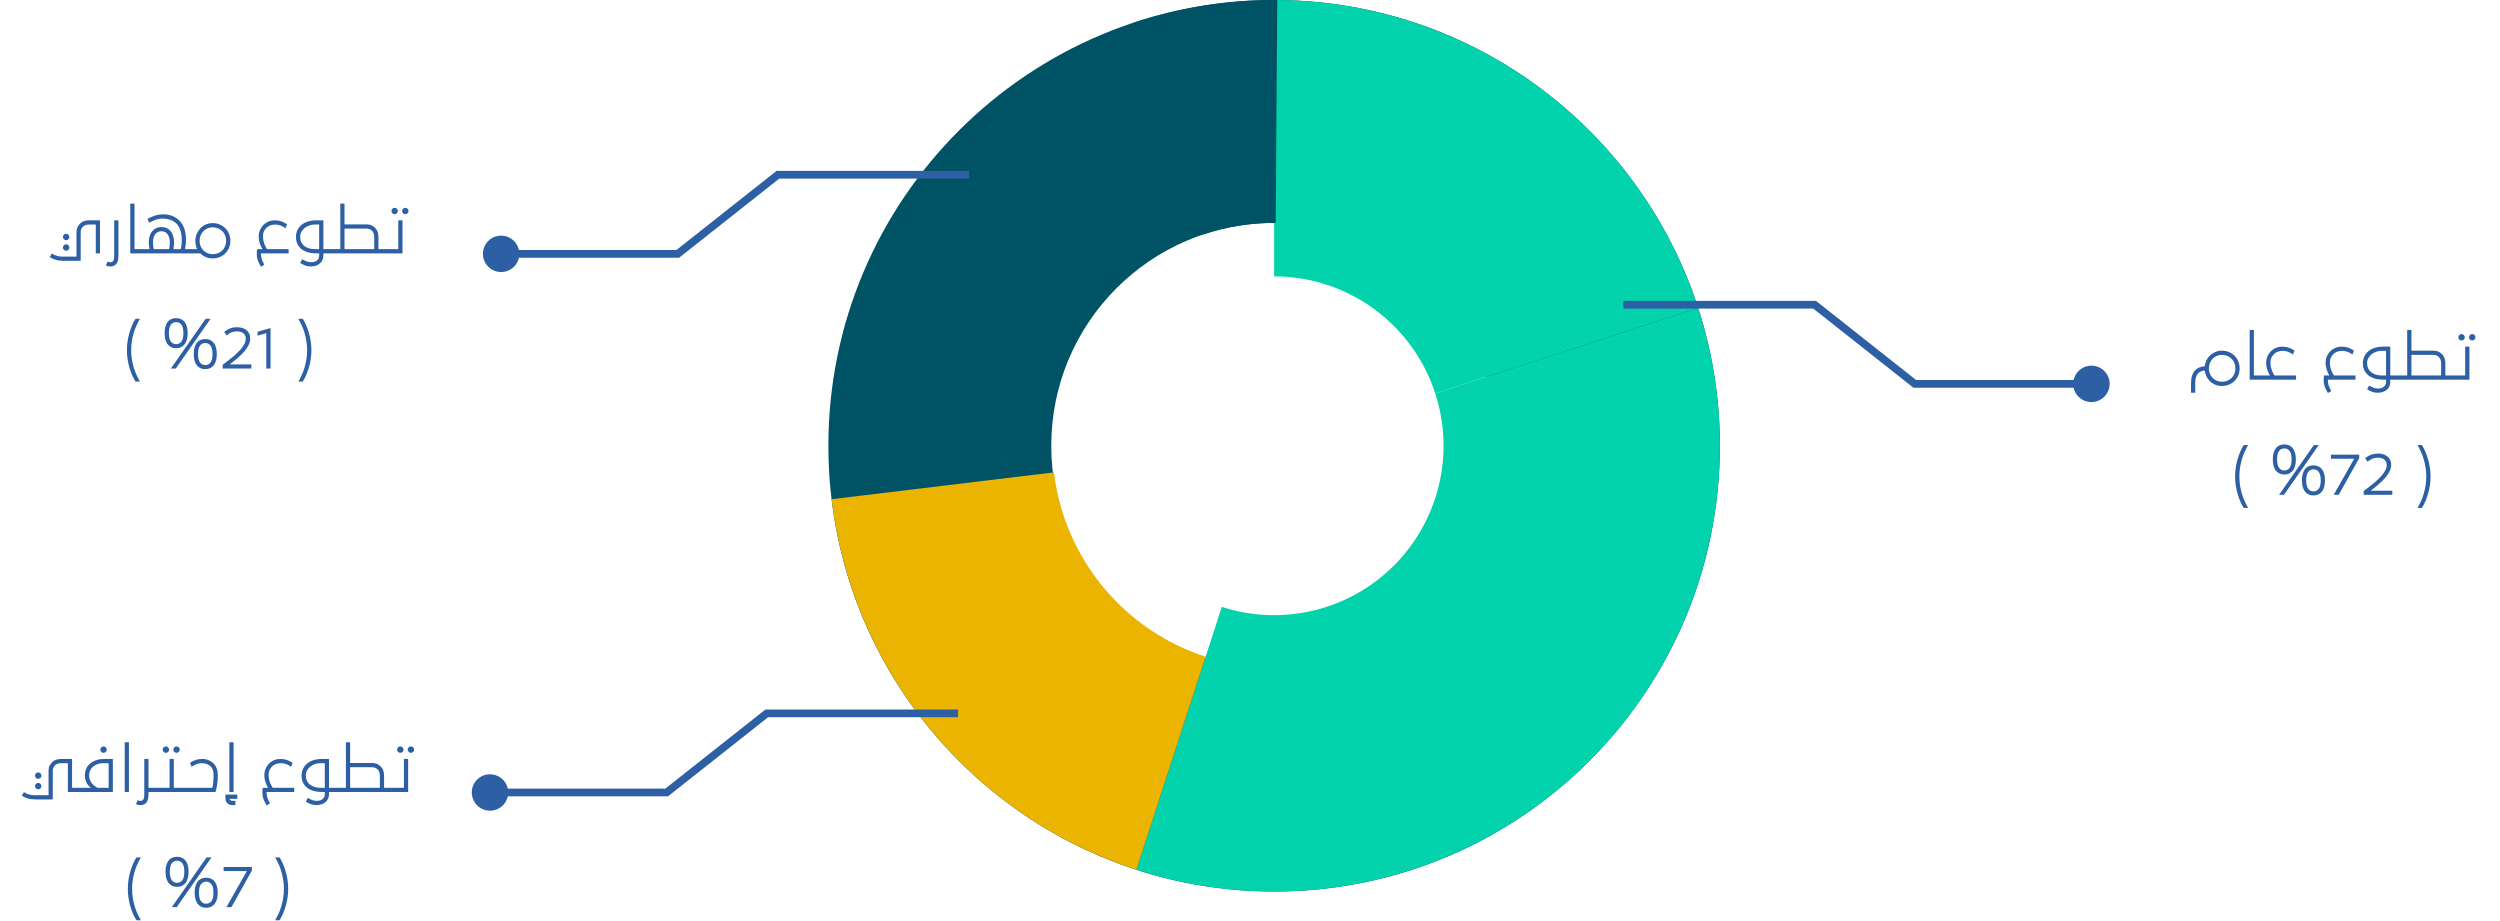
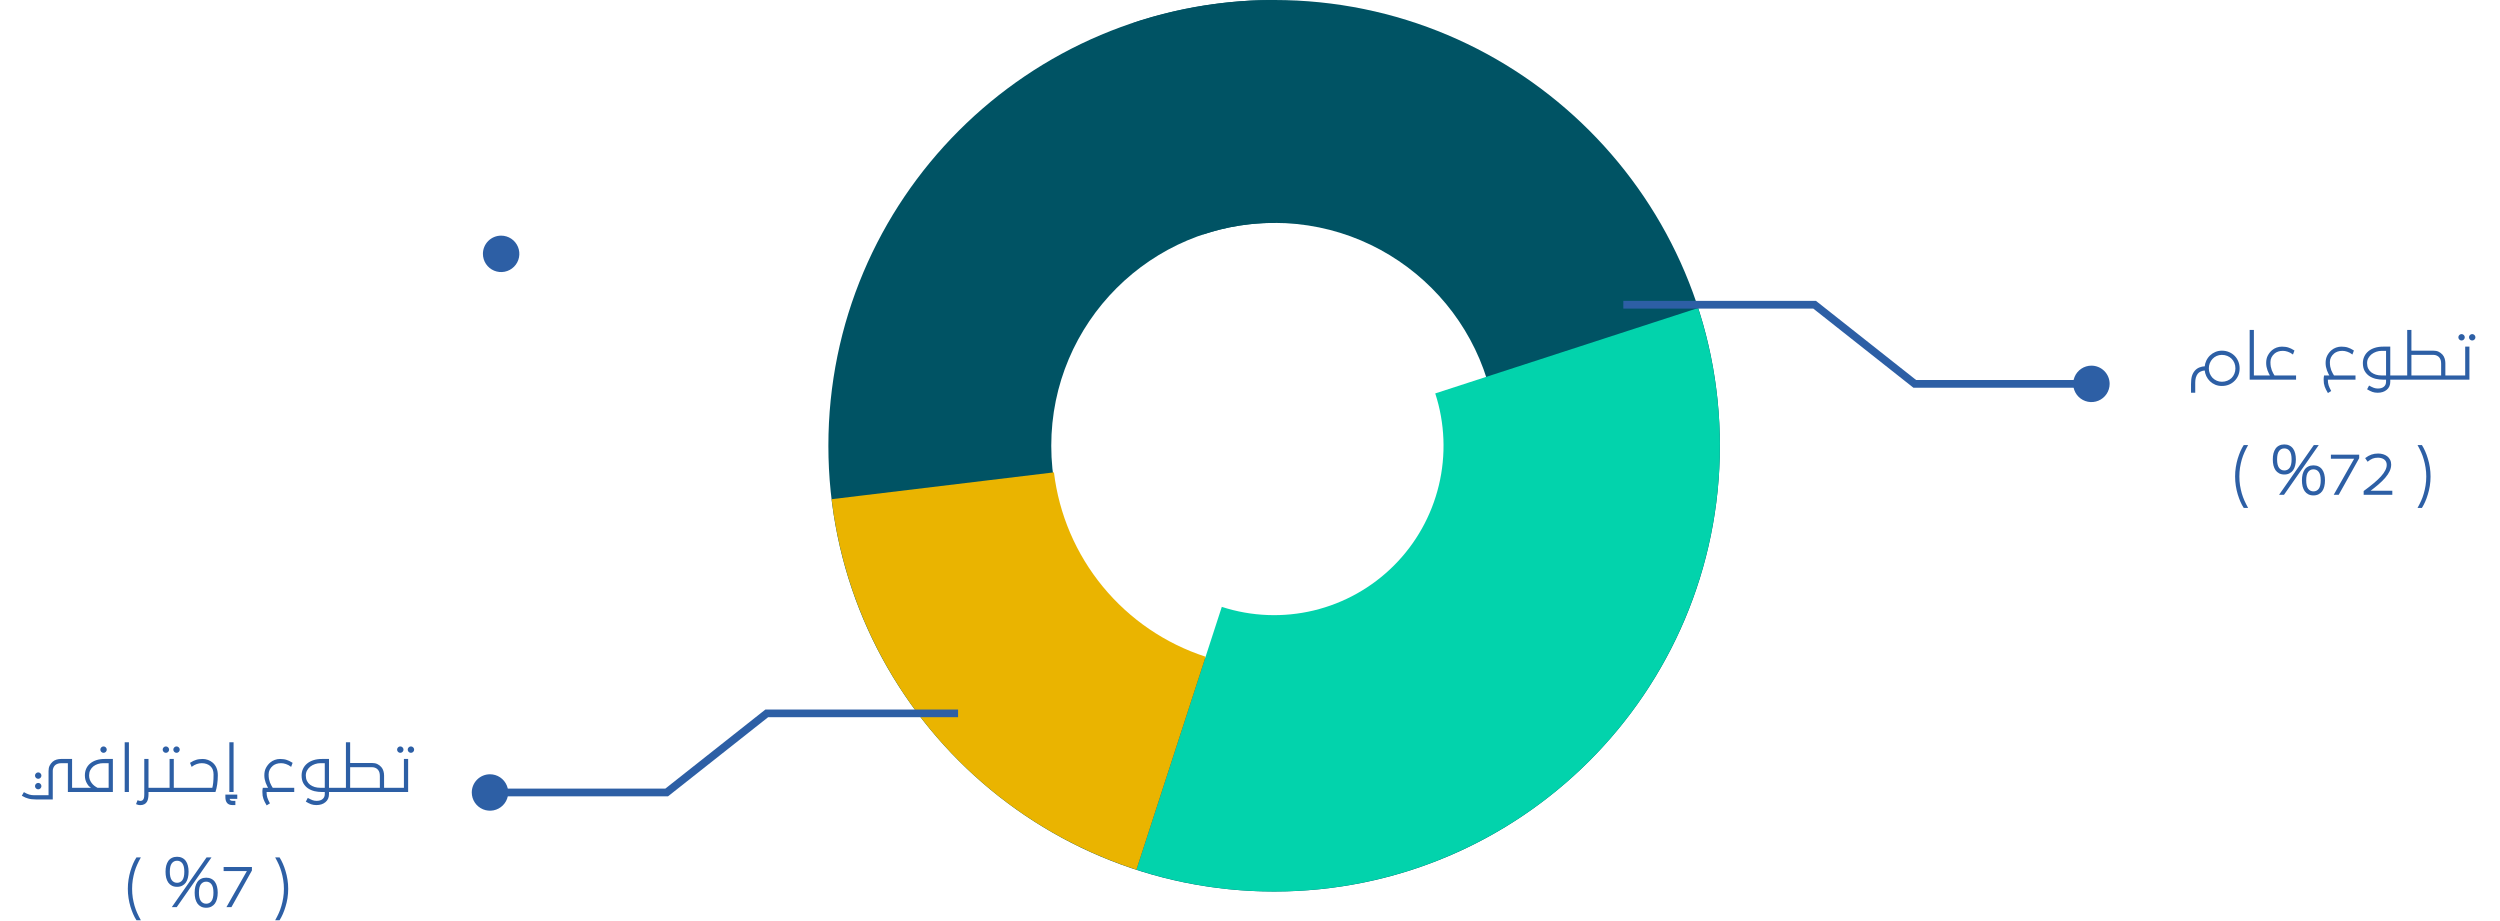
<svg xmlns="http://www.w3.org/2000/svg" width="673" height="248" viewBox="0 0 673 248" fill="none">
  <path d="M463 120C463 186.274 409.274 240 343 240C276.726 240 223 186.274 223 120C223 53.726 276.726 0 343 0C409.274 0 463 53.726 463 120ZM283 120C283 153.137 309.863 180 343 180C376.137 180 403 153.137 403 120C403 86.863 376.137 60 343 60C309.863 60 283 86.863 283 120Z" fill="#005364" />
-   <path d="M343 0C368.342 3.02194e-07 393.033 8.023 413.534 22.918C434.036 37.813 449.296 58.817 457.127 82.918L386.368 105.909C383.392 96.75 377.594 88.769 369.803 83.109C362.012 77.449 352.63 74.4 343 74.4V0Z" fill="#02D3AC" />
  <path d="M457.127 82.918C463.966 103.965 464.851 126.494 459.684 148.013C454.518 169.533 443.502 189.204 427.853 204.853C412.204 220.502 392.533 231.518 371.013 236.684C349.494 241.851 326.966 240.966 305.918 234.127L328.909 163.368C336.907 165.967 345.468 166.303 353.645 164.34C361.822 162.377 369.298 158.191 375.244 152.244C381.191 146.298 385.377 138.822 387.34 130.645C389.303 122.468 388.967 113.907 386.368 105.909L457.127 82.918Z" fill="#02D3AC" />
  <path d="M305.918 234.127C284.154 227.055 264.866 213.908 250.328 196.236C235.79 178.563 226.608 157.102 223.865 134.383L283.721 127.157C285.085 138.461 289.654 149.14 296.888 157.934C304.122 166.727 313.719 173.269 324.549 176.788L305.918 234.127Z" fill="#EAB400" />
  <path d="M304.923 6.201C317.465 2.005 330.613 -0.089 343.838 0.003L343.419 60.002C336.807 59.955 330.232 61.002 323.962 63.101L304.923 6.201Z" fill="#005364" />
  <path d="M127 213.337C127 214.307 127.288 215.255 127.826 216.061C128.365 216.868 129.131 217.496 130.027 217.867C130.923 218.239 131.909 218.336 132.861 218.147C133.812 217.957 134.686 217.49 135.372 216.804C136.058 216.119 136.525 215.245 136.714 214.293C136.903 213.342 136.806 212.356 136.435 211.46C136.064 210.564 135.435 209.798 134.629 209.259C133.822 208.72 132.874 208.433 131.904 208.433C130.603 208.433 129.356 208.949 128.436 209.869C127.517 210.789 127 212.036 127 213.337Z" fill="#2D5FA5" />
  <path d="M131.904 214.377H179.823L206.774 193.078H257.914V191H206.047L179.096 212.299H131.904V214.377Z" fill="#2D5FA5" />
  <path d="M18.27 205.448H16.622C16.238 205.448 15.912 205.485 15.646 205.56C15.379 205.635 15.133 205.757 14.909 205.928C14.696 206.099 14.525 206.328 14.398 206.616C14.27 206.893 14.206 207.171 14.206 207.448V215.208H9.614C9.208 215.208 8.84 215.187 8.509 215.144C8.19 215.112 7.891 215.053 7.614 214.968C7.336 214.893 7.069 214.803 6.814 214.696C6.558 214.589 6.243 214.429 5.87 214.216L6.429 213.24C6.984 213.56 7.464 213.779 7.87 213.896C8.275 214.013 8.707 214.072 9.165 214.072H13.069V207.544C13.069 207 13.16 206.536 13.341 206.152C13.523 205.757 13.795 205.395 14.158 205.064C14.467 204.797 14.819 204.605 15.213 204.488C15.619 204.371 16.024 204.312 16.43 204.312H19.405V212.072H21.549V213.208H18.27V205.448ZM10.893 209.4C10.723 209.571 10.52 209.656 10.286 209.656C10.051 209.656 9.848 209.571 9.678 209.4C9.507 209.229 9.421 209.027 9.421 208.792C9.421 208.557 9.507 208.355 9.678 208.184C9.848 208.013 10.051 207.928 10.286 207.928C10.52 207.928 10.723 208.013 10.893 208.184C11.064 208.355 11.149 208.557 11.149 208.792C11.149 209.027 11.064 209.229 10.893 209.4ZM10.893 212.232C10.723 212.403 10.52 212.488 10.286 212.488C10.051 212.488 9.848 212.403 9.678 212.232C9.507 212.061 9.421 211.859 9.421 211.624C9.421 211.389 9.507 211.187 9.678 211.016C9.848 210.845 10.051 210.76 10.286 210.76C10.52 210.76 10.723 210.845 10.893 211.016C11.064 211.187 11.149 211.389 11.149 211.624C11.149 211.859 11.064 212.061 10.893 212.232ZM21.137 212.072H24.497C24.252 211.912 24.065 211.768 23.937 211.64C23.809 211.512 23.649 211.293 23.457 210.984C23.265 210.675 23.116 210.339 23.009 209.976C22.902 209.603 22.849 209.192 22.849 208.744C22.849 208.093 22.966 207.496 23.201 206.952C23.446 206.397 23.798 205.928 24.257 205.544C24.726 205.149 25.286 204.845 25.937 204.632C26.598 204.419 27.35 204.312 28.193 204.312H30.385V213.208H21.137V212.072ZM23.985 208.744C23.985 209.139 24.044 209.507 24.161 209.848C24.289 210.179 24.454 210.483 24.657 210.76C24.86 211.037 25.1 211.288 25.377 211.512C25.665 211.736 25.958 211.923 26.257 212.072H29.249V205.448H27.745C27.265 205.448 26.796 205.523 26.337 205.672C25.878 205.821 25.473 206.035 25.121 206.312C24.78 206.589 24.502 206.936 24.289 207.352C24.086 207.757 23.985 208.221 23.985 208.744ZM28.481 202.408C28.31 202.579 28.108 202.664 27.873 202.664C27.638 202.664 27.436 202.579 27.265 202.408C27.094 202.237 27.009 202.035 27.009 201.8C27.009 201.565 27.094 201.363 27.265 201.192C27.436 201.021 27.638 200.936 27.873 200.936C28.108 200.936 28.31 201.021 28.481 201.192C28.652 201.363 28.737 201.565 28.737 201.8C28.737 202.035 28.652 202.237 28.481 202.408ZM33.568 199.816H34.704V213.208H33.568V199.816ZM37.689 216.744C37.39 216.744 37.033 216.653 36.617 216.472L37.033 215.416C37.342 215.544 37.582 215.608 37.753 215.608C38.009 215.608 38.206 215.555 38.345 215.448C38.483 215.352 38.59 215.219 38.665 215.048C38.739 214.877 38.787 214.675 38.809 214.44C38.83 214.216 38.841 213.997 38.841 213.784V204.312H39.977V212.072H42.457V213.208H39.977V213.784C39.977 214.168 39.945 214.536 39.881 214.888C39.827 215.251 39.715 215.571 39.545 215.848C39.385 216.125 39.15 216.344 38.841 216.504C38.542 216.664 38.158 216.744 37.689 216.744ZM42.035 212.072H45.651V204.312H46.786V212.072H50.211V213.208H42.035V212.072ZM48.13 202.408C47.96 202.579 47.757 202.664 47.523 202.664C47.288 202.664 47.085 202.579 46.914 202.408C46.744 202.237 46.658 202.035 46.658 201.8C46.658 201.565 46.744 201.363 46.914 201.192C47.085 201.021 47.288 200.936 47.523 200.936C47.757 200.936 47.96 201.021 48.13 201.192C48.301 201.363 48.386 201.565 48.386 201.8C48.386 202.035 48.301 202.237 48.13 202.408ZM45.267 202.408C45.096 202.579 44.893 202.664 44.658 202.664C44.424 202.664 44.221 202.579 44.05 202.408C43.88 202.237 43.794 202.035 43.794 201.8C43.794 201.565 43.88 201.363 44.05 201.192C44.221 201.021 44.424 200.936 44.658 200.936C44.893 200.936 45.096 201.021 45.267 201.192C45.437 201.363 45.523 201.565 45.523 201.8C45.523 202.035 45.437 202.237 45.267 202.408ZM49.792 212.072H57.152C57.248 211.741 57.328 211.293 57.392 210.728C57.456 210.163 57.488 209.411 57.488 208.472C57.488 208.013 57.419 207.592 57.28 207.208C57.141 206.824 56.88 206.467 56.496 206.136C56.24 205.933 55.931 205.768 55.568 205.64C55.205 205.512 54.779 205.448 54.288 205.448C53.883 205.448 53.451 205.523 52.992 205.672C52.544 205.811 52.075 206.067 51.584 206.44L51.152 205.352C51.515 205.128 51.813 204.957 52.048 204.84C52.293 204.723 52.544 204.627 52.8 204.552C53.056 204.467 53.323 204.408 53.6 204.376C53.888 204.333 54.208 204.312 54.56 204.312C55.051 204.312 55.525 204.397 55.984 204.568C56.453 204.739 56.859 204.968 57.2 205.256C57.669 205.64 58.027 206.12 58.272 206.696C58.517 207.261 58.64 207.933 58.64 208.712C58.64 209.139 58.624 209.565 58.592 209.992C58.56 210.408 58.517 210.808 58.464 211.192C58.411 211.565 58.347 211.912 58.272 212.232C58.208 212.552 58.117 212.877 58 213.208H49.792V212.072ZM61.745 199.816H62.88V213.208H61.745V199.816ZM62.577 216.728C61.937 216.728 61.456 216.541 61.136 216.168C60.827 215.795 60.672 215.272 60.672 214.6V213.912H63.873V215.048H61.825C61.825 215.165 61.883 215.283 62.001 215.4C62.118 215.528 62.347 215.592 62.688 215.592H63.361V216.728H62.577ZM71.784 216.808C71.56 216.435 71.384 216.12 71.256 215.864C71.128 215.619 71.016 215.357 70.92 215.08C70.824 214.803 70.749 214.509 70.696 214.2C70.653 213.891 70.632 213.544 70.632 213.16C70.632 213.043 70.637 212.893 70.648 212.712C70.669 212.52 70.701 212.307 70.744 212.072H72.168L71.912 211.608C71.773 211.331 71.645 211.037 71.528 210.728C71.421 210.419 71.331 210.093 71.256 209.752C71.192 209.411 71.16 209.064 71.16 208.712C71.16 207.933 71.309 207.261 71.608 206.696C71.917 206.12 72.301 205.64 72.76 205.256C73.101 204.968 73.501 204.739 73.96 204.568C74.429 204.397 74.909 204.312 75.4 204.312C75.741 204.312 76.051 204.333 76.328 204.376C76.616 204.408 76.883 204.467 77.128 204.552C77.384 204.627 77.629 204.723 77.864 204.84C78.109 204.957 78.413 205.128 78.776 205.352L78.376 206.44C77.885 206.067 77.411 205.811 76.952 205.672C76.504 205.523 76.077 205.448 75.672 205.448C75.181 205.448 74.755 205.512 74.392 205.64C74.029 205.768 73.72 205.933 73.464 206.136C72.696 206.787 72.312 207.565 72.312 208.472C72.312 208.931 72.344 209.341 72.408 209.704C72.483 210.056 72.573 210.376 72.68 210.664C72.787 210.952 72.909 211.213 73.048 211.448L73.416 212.072H79.208V213.208H71.768V213.32C71.768 213.811 71.832 214.269 71.96 214.696C72.099 215.123 72.333 215.645 72.664 216.264L71.784 216.808ZM85.158 216.728C84.635 216.728 84.166 216.653 83.75 216.504C83.345 216.355 82.87 216.12 82.326 215.8L82.854 214.792C83.356 215.069 83.777 215.272 84.118 215.4C84.46 215.528 84.828 215.592 85.222 215.592C85.915 215.592 86.454 215.432 86.838 215.112C87.233 214.792 87.43 214.344 87.43 213.768V213.208H86.678C85.985 213.208 85.313 213.133 84.662 212.984C84.011 212.824 83.425 212.568 82.902 212.216C82.39 211.864 81.974 211.405 81.654 210.84C81.345 210.264 81.19 209.571 81.19 208.76C81.19 208.109 81.318 207.512 81.574 206.968C81.83 206.413 82.198 205.939 82.678 205.544C83.158 205.149 83.734 204.845 84.406 204.632C85.078 204.419 85.835 204.312 86.678 204.312H88.566V212.072H91.046V213.208H88.566V213.768C88.566 214.685 88.251 215.405 87.622 215.928C87.004 216.461 86.182 216.728 85.158 216.728ZM82.326 208.76C82.326 209.315 82.427 209.8 82.63 210.216C82.833 210.621 83.11 210.963 83.462 211.24C83.825 211.507 84.241 211.715 84.71 211.864C85.19 212.003 85.697 212.072 86.23 212.072H87.43V205.448H86.23C85.75 205.448 85.275 205.528 84.806 205.688C84.337 205.848 83.915 206.072 83.542 206.36C83.18 206.648 82.886 206.995 82.662 207.4C82.438 207.795 82.326 208.248 82.326 208.76ZM90.626 212.072H93.122V199.816H94.258V205.4H100.162C100.706 205.4 101.17 205.491 101.554 205.672C101.949 205.853 102.312 206.125 102.642 206.488C102.909 206.797 103.101 207.155 103.218 207.56C103.336 207.955 103.394 208.355 103.394 208.76V212.072H105.538V213.208H90.626V212.072ZM94.258 206.536V212.072H102.258V208.952C102.258 208.568 102.221 208.243 102.146 207.976C102.072 207.709 101.949 207.469 101.778 207.256C101.608 207.032 101.378 206.856 101.09 206.728C100.813 206.6 100.536 206.536 100.258 206.536H94.258ZM105.118 212.072H108.734V204.312H109.87V213.208H105.118V212.072ZM108.366 202.408C108.196 202.579 107.993 202.664 107.758 202.664C107.524 202.664 107.321 202.579 107.15 202.408C106.98 202.237 106.894 202.035 106.894 201.8C106.894 201.565 106.98 201.363 107.15 201.192C107.321 201.021 107.524 200.936 107.758 200.936C107.993 200.936 108.196 201.021 108.366 201.192C108.537 201.363 108.622 201.565 108.622 201.8C108.622 202.035 108.537 202.237 108.366 202.408ZM111.23 202.408C111.06 202.579 110.857 202.664 110.622 202.664C110.388 202.664 110.185 202.579 110.014 202.408C109.844 202.237 109.758 202.035 109.758 201.8C109.758 201.565 109.844 201.363 110.014 201.192C110.185 201.021 110.388 200.936 110.622 200.936C110.857 200.936 111.06 201.021 111.23 201.192C111.401 201.363 111.486 201.565 111.486 201.8C111.486 202.035 111.401 202.237 111.23 202.408ZM34.411 239.264C34.411 238.411 34.475 237.579 34.603 236.768C34.731 235.957 34.901 235.195 35.115 234.48C35.339 233.765 35.579 233.104 35.835 232.496C36.101 231.888 36.4 231.328 36.731 230.816H37.915C37.52 231.531 37.189 232.187 36.923 232.784C36.656 233.371 36.421 234.005 36.219 234.688C36.027 235.371 35.867 236.096 35.739 236.864C35.621 237.621 35.563 238.421 35.563 239.264C35.563 240.107 35.621 240.912 35.739 241.68C35.867 242.437 36.027 243.157 36.219 243.84C36.421 244.523 36.656 245.163 36.923 245.76C37.189 246.357 37.52 247.013 37.915 247.728H36.731C36.4 247.216 36.101 246.656 35.835 246.048C35.579 245.44 35.339 244.779 35.115 244.064C34.901 243.349 34.731 242.587 34.603 241.776C34.475 240.965 34.411 240.128 34.411 239.264ZM46.243 244.208L55.603 230.816H56.931L47.571 244.208H46.243ZM55.507 244.368C54.973 244.368 54.509 244.267 54.115 244.064C53.72 243.861 53.395 243.579 53.139 243.216C52.893 242.853 52.707 242.427 52.579 241.936C52.461 241.445 52.403 240.901 52.403 240.304C52.403 239.707 52.461 239.168 52.579 238.688C52.707 238.197 52.893 237.771 53.139 237.408C53.395 237.045 53.72 236.768 54.115 236.576C54.509 236.373 54.973 236.272 55.507 236.272C56.029 236.272 56.488 236.373 56.883 236.576C57.277 236.768 57.603 237.045 57.859 237.408C58.115 237.76 58.301 238.181 58.419 238.672C58.547 239.163 58.611 239.707 58.611 240.304C58.611 240.901 58.547 241.451 58.419 241.952C58.301 242.443 58.115 242.869 57.859 243.232C57.603 243.584 57.277 243.861 56.883 244.064C56.488 244.267 56.029 244.368 55.507 244.368ZM55.507 243.28C56.104 243.28 56.579 243.045 56.931 242.576C57.283 242.096 57.459 241.339 57.459 240.304C57.459 239.269 57.283 238.517 56.931 238.048C56.579 237.579 56.104 237.344 55.507 237.344C54.909 237.344 54.435 237.579 54.083 238.048C53.731 238.517 53.555 239.269 53.555 240.304C53.555 241.339 53.731 242.096 54.083 242.576C54.445 243.045 54.92 243.28 55.507 243.28ZM47.667 238.736C47.133 238.736 46.669 238.635 46.275 238.432C45.88 238.229 45.555 237.947 45.299 237.584C45.053 237.221 44.867 236.795 44.739 236.304C44.621 235.813 44.563 235.269 44.563 234.672C44.563 234.075 44.621 233.536 44.739 233.056C44.867 232.565 45.053 232.139 45.299 231.776C45.555 231.413 45.88 231.136 46.275 230.944C46.669 230.741 47.133 230.64 47.667 230.64C48.189 230.64 48.648 230.741 49.043 230.944C49.437 231.136 49.763 231.413 50.019 231.776C50.275 232.128 50.461 232.549 50.579 233.04C50.707 233.531 50.771 234.075 50.771 234.672C50.771 235.269 50.707 235.819 50.579 236.32C50.461 236.811 50.275 237.237 50.019 237.6C49.763 237.952 49.437 238.229 49.043 238.432C48.648 238.635 48.189 238.736 47.667 238.736ZM47.667 237.648C48.264 237.648 48.739 237.413 49.091 236.944C49.443 236.464 49.619 235.707 49.619 234.672C49.619 233.637 49.443 232.885 49.091 232.416C48.739 231.947 48.264 231.712 47.667 231.712C47.069 231.712 46.595 231.947 46.243 232.416C45.891 232.885 45.715 233.637 45.715 234.672C45.715 235.707 45.891 236.464 46.243 236.944C46.605 237.413 47.08 237.648 47.667 237.648ZM66.457 234.496H60.201V233.392H67.817V234.336L62.297 244.208H60.953L66.457 234.496ZM77.583 239.28C77.583 240.144 77.519 240.981 77.391 241.792C77.263 242.592 77.087 243.349 76.863 244.064C76.649 244.789 76.409 245.451 76.143 246.048C75.876 246.656 75.583 247.216 75.263 247.728H74.079C74.473 247.013 74.804 246.357 75.071 245.76C75.337 245.173 75.567 244.539 75.759 243.856C75.961 243.173 76.121 242.453 76.239 241.696C76.367 240.928 76.431 240.123 76.431 239.28C76.431 238.437 76.367 237.637 76.239 236.88C76.121 236.112 75.961 235.387 75.759 234.704C75.567 234.021 75.337 233.381 75.071 232.784C74.804 232.187 74.473 231.531 74.079 230.816H75.263C75.583 231.328 75.876 231.888 76.143 232.496C76.409 233.093 76.649 233.755 76.863 234.48C77.087 235.195 77.263 235.963 77.391 236.784C77.519 237.595 77.583 238.427 77.583 239.28Z" fill="#2D5FA5" />
  <path d="M130 68.337C130 69.307 130.288 70.255 130.826 71.061C131.365 71.868 132.131 72.496 133.027 72.868C133.923 73.239 134.909 73.336 135.861 73.147C136.812 72.957 137.686 72.49 138.372 71.804C139.058 71.118 139.525 70.245 139.714 69.293C139.903 68.342 139.806 67.356 139.435 66.46C139.064 65.564 138.435 64.798 137.629 64.259C136.822 63.72 135.874 63.433 134.904 63.433C133.603 63.433 132.356 63.949 131.436 64.869C130.517 65.789 130 67.036 130 68.337Z" fill="#2D5FA5" />
-   <path d="M134.904 69.377H182.823L209.774 48.078H260.914V46H209.047L182.096 67.299H134.904V69.377Z" fill="#2D5FA5" />
-   <path d="M17.129 70.208C16.724 70.208 16.355 70.187 16.025 70.144C15.705 70.112 15.406 70.053 15.129 69.968C14.851 69.893 14.585 69.803 14.329 69.696C14.073 69.589 13.758 69.429 13.385 69.216L13.945 68.24C14.499 68.56 14.979 68.779 15.385 68.896C15.79 69.013 16.222 69.072 16.681 69.072H20.585V62.544C20.585 62 20.675 61.536 20.857 61.152C21.038 60.757 21.31 60.395 21.673 60.064C21.982 59.797 22.334 59.605 22.729 59.488C23.134 59.371 23.54 59.312 23.945 59.312H26.921V68.208H25.785V60.448H24.137C23.753 60.448 23.427 60.485 23.161 60.56C22.894 60.635 22.649 60.757 22.425 60.928C22.212 61.099 22.041 61.328 21.913 61.616C21.785 61.893 21.721 62.171 21.721 62.448V70.208H17.129ZM18.409 67.232C18.238 67.403 18.035 67.488 17.801 67.488C17.566 67.488 17.363 67.403 17.193 67.232C17.022 67.061 16.937 66.859 16.937 66.624C16.937 66.389 17.022 66.187 17.193 66.016C17.363 65.845 17.566 65.76 17.801 65.76C18.035 65.76 18.238 65.845 18.409 66.016C18.579 66.187 18.665 66.389 18.665 66.624C18.665 66.859 18.579 67.061 18.409 67.232ZM18.409 64.4C18.238 64.571 18.035 64.656 17.801 64.656C17.566 64.656 17.363 64.571 17.193 64.4C17.022 64.229 16.937 64.027 16.937 63.792C16.937 63.557 17.022 63.355 17.193 63.184C17.363 63.013 17.566 62.928 17.801 62.928C18.035 62.928 18.238 63.013 18.409 63.184C18.579 63.355 18.665 63.557 18.665 63.792C18.665 64.027 18.579 64.229 18.409 64.4ZM29.595 71.744C29.297 71.744 28.939 71.653 28.523 71.472L28.939 70.416C29.249 70.544 29.489 70.608 29.659 70.608C29.915 70.608 30.113 70.555 30.251 70.448C30.39 70.352 30.497 70.219 30.571 70.048C30.646 69.877 30.694 69.675 30.715 69.44C30.737 69.216 30.747 68.997 30.747 68.784V59.312H31.883V68.784C31.883 69.168 31.851 69.536 31.787 69.888C31.734 70.251 31.622 70.571 31.451 70.848C31.291 71.125 31.057 71.344 30.747 71.504C30.449 71.664 30.065 71.744 29.595 71.744ZM35.068 54.816H36.204V67.072H38.7V68.208H35.068V54.816ZM37.957 67.072H40.277C40.255 67.019 40.213 66.8 40.149 66.416C40.085 66.021 40.053 65.632 40.053 65.248C40.053 64.64 40.127 64.085 40.277 63.584C40.426 63.072 40.65 62.635 40.949 62.272C41.247 61.909 41.605 61.627 42.021 61.424C42.447 61.221 42.933 61.12 43.477 61.12C44.021 61.12 44.501 61.221 44.917 61.424C45.333 61.627 45.685 61.909 45.973 62.272C46.271 62.635 46.49 63.072 46.629 63.584C46.778 64.085 46.853 64.64 46.853 65.248C46.853 65.632 46.826 66.016 46.773 66.4C46.719 66.784 46.682 67.008 46.661 67.072H48.677C48.741 66.773 48.799 66.405 48.853 65.968C48.906 65.531 48.933 65.12 48.933 64.736C48.933 64.043 48.885 63.429 48.789 62.896C48.703 62.363 48.533 61.829 48.277 61.296C47.914 60.528 47.349 59.931 46.581 59.504C45.813 59.067 44.858 58.848 43.717 58.848C43.077 58.848 42.469 58.955 41.893 59.168C41.327 59.371 40.757 59.627 40.181 59.936L39.701 58.896C40.49 58.491 41.215 58.192 41.877 58C42.538 57.797 43.279 57.696 44.101 57.696C44.698 57.696 45.263 57.776 45.797 57.936C46.33 58.096 46.815 58.309 47.253 58.576C47.69 58.843 48.074 59.152 48.405 59.504C48.746 59.856 49.018 60.229 49.221 60.624C49.53 61.221 49.749 61.851 49.877 62.512C50.005 63.173 50.069 63.845 50.069 64.528C50.069 65.019 50.037 65.499 49.973 65.968C49.919 66.427 49.866 66.795 49.813 67.072H51.877V68.208H37.957V67.072ZM41.189 65.248C41.189 65.643 41.215 66.021 41.269 66.384C41.322 66.736 41.359 66.965 41.381 67.072H45.525C45.546 66.965 45.583 66.736 45.637 66.384C45.69 66.032 45.717 65.653 45.717 65.248C45.717 64.821 45.669 64.427 45.573 64.064C45.477 63.691 45.333 63.371 45.141 63.104C44.949 62.837 44.714 62.629 44.437 62.48C44.17 62.331 43.85 62.256 43.477 62.256C43.093 62.256 42.757 62.331 42.469 62.48C42.191 62.619 41.957 62.821 41.765 63.088C41.573 63.355 41.429 63.675 41.333 64.048C41.237 64.411 41.189 64.811 41.189 65.248ZM51.456 67.072H53.104C52.763 66.528 52.592 65.781 52.592 64.832C52.592 64.181 52.709 63.568 52.944 62.992C53.189 62.416 53.515 61.909 53.92 61.472C54.336 61.035 54.827 60.693 55.392 60.448C55.957 60.192 56.571 60.064 57.232 60.064C57.925 60.064 58.56 60.187 59.136 60.432C59.723 60.677 60.229 61.013 60.656 61.44C61.083 61.867 61.413 62.368 61.648 62.944C61.893 63.52 62.016 64.149 62.016 64.832C62.016 65.525 61.893 66.16 61.648 66.736C61.403 67.301 61.061 67.797 60.624 68.224C60.197 68.651 59.696 68.981 59.12 69.216C58.544 69.451 57.915 69.568 57.232 69.568C56.549 69.568 55.92 69.44 55.344 69.184C54.779 68.928 54.309 68.603 53.936 68.208H51.456V67.072ZM57.232 68.432C57.755 68.432 58.24 68.341 58.688 68.16C59.136 67.979 59.52 67.733 59.84 67.424C60.16 67.104 60.411 66.725 60.592 66.288C60.784 65.84 60.88 65.355 60.88 64.832C60.88 64.309 60.789 63.824 60.608 63.376C60.427 62.928 60.171 62.544 59.84 62.224C59.52 61.904 59.136 61.653 58.688 61.472C58.24 61.291 57.755 61.2 57.232 61.2C56.72 61.2 56.251 61.296 55.824 61.488C55.397 61.68 55.029 61.941 54.72 62.272C54.411 62.603 54.165 62.992 53.984 63.44C53.813 63.877 53.728 64.341 53.728 64.832C53.728 65.312 53.813 65.776 53.984 66.224C54.165 66.661 54.411 67.045 54.72 67.376C55.04 67.696 55.413 67.952 55.84 68.144C56.267 68.336 56.731 68.432 57.232 68.432ZM70.269 71.808C70.045 71.435 69.869 71.12 69.741 70.864C69.613 70.619 69.501 70.357 69.405 70.08C69.309 69.803 69.234 69.509 69.181 69.2C69.138 68.891 69.117 68.544 69.117 68.16C69.117 68.043 69.122 67.893 69.133 67.712C69.154 67.52 69.186 67.307 69.229 67.072H70.653L70.397 66.608C70.258 66.331 70.13 66.037 70.013 65.728C69.906 65.419 69.815 65.093 69.741 64.752C69.677 64.411 69.645 64.064 69.645 63.712C69.645 62.933 69.794 62.261 70.093 61.696C70.402 61.12 70.786 60.64 71.245 60.256C71.586 59.968 71.986 59.739 72.445 59.568C72.914 59.397 73.394 59.312 73.885 59.312C74.226 59.312 74.535 59.333 74.813 59.376C75.101 59.408 75.367 59.467 75.613 59.552C75.869 59.627 76.114 59.723 76.349 59.84C76.594 59.957 76.898 60.128 77.261 60.352L76.861 61.44C76.37 61.067 75.895 60.811 75.437 60.672C74.989 60.523 74.562 60.448 74.157 60.448C73.666 60.448 73.239 60.512 72.877 60.64C72.514 60.768 72.205 60.933 71.949 61.136C71.181 61.787 70.797 62.565 70.797 63.472C70.797 63.931 70.829 64.341 70.893 64.704C70.967 65.056 71.058 65.376 71.165 65.664C71.271 65.952 71.394 66.213 71.533 66.448L71.901 67.072H77.693V68.208H70.253V68.32C70.253 68.811 70.317 69.269 70.445 69.696C70.583 70.123 70.818 70.645 71.149 71.264L70.269 71.808ZM83.643 71.728C83.12 71.728 82.651 71.653 82.235 71.504C81.829 71.355 81.355 71.12 80.811 70.8L81.339 69.792C81.84 70.069 82.261 70.272 82.603 70.4C82.944 70.528 83.312 70.592 83.707 70.592C84.4 70.592 84.939 70.432 85.323 70.112C85.718 69.792 85.915 69.344 85.915 68.768V68.208H85.163C84.469 68.208 83.797 68.133 83.147 67.984C82.496 67.824 81.909 67.568 81.387 67.216C80.875 66.864 80.459 66.405 80.139 65.84C79.829 65.264 79.675 64.571 79.675 63.76C79.675 63.109 79.803 62.512 80.059 61.968C80.315 61.413 80.683 60.939 81.163 60.544C81.643 60.149 82.219 59.845 82.891 59.632C83.563 59.419 84.32 59.312 85.163 59.312H87.051V67.072H89.531V68.208H87.051V68.768C87.051 69.685 86.736 70.405 86.107 70.928C85.488 71.461 84.667 71.728 83.643 71.728ZM80.811 63.76C80.811 64.315 80.912 64.8 81.115 65.216C81.317 65.621 81.595 65.963 81.947 66.24C82.309 66.507 82.725 66.715 83.195 66.864C83.675 67.003 84.181 67.072 84.715 67.072H85.915V60.448H84.715C84.235 60.448 83.76 60.528 83.291 60.688C82.822 60.848 82.4 61.072 82.027 61.36C81.664 61.648 81.371 61.995 81.147 62.4C80.923 62.795 80.811 63.248 80.811 63.76ZM89.111 67.072H91.607V54.816H92.743V60.4H98.647C99.191 60.4 99.655 60.491 100.039 60.672C100.434 60.853 100.796 61.125 101.127 61.488C101.394 61.797 101.586 62.155 101.703 62.56C101.82 62.955 101.879 63.355 101.879 63.76V67.072H104.023V68.208H89.111V67.072ZM92.743 61.536V67.072H100.743V63.952C100.743 63.568 100.706 63.243 100.631 62.976C100.556 62.709 100.434 62.469 100.263 62.256C100.092 62.032 99.863 61.856 99.575 61.728C99.298 61.6 99.02 61.536 98.743 61.536H92.743ZM103.603 67.072H107.219V59.312H108.355V68.208H103.603V67.072ZM106.851 57.408C106.68 57.579 106.478 57.664 106.243 57.664C106.008 57.664 105.806 57.579 105.635 57.408C105.464 57.237 105.379 57.035 105.379 56.8C105.379 56.565 105.464 56.363 105.635 56.192C105.806 56.021 106.008 55.936 106.243 55.936C106.478 55.936 106.68 56.021 106.851 56.192C107.022 56.363 107.107 56.565 107.107 56.8C107.107 57.035 107.022 57.237 106.851 57.408ZM109.715 57.408C109.544 57.579 109.342 57.664 109.107 57.664C108.872 57.664 108.67 57.579 108.499 57.408C108.328 57.237 108.243 57.035 108.243 56.8C108.243 56.565 108.328 56.363 108.499 56.192C108.67 56.021 108.872 55.936 109.107 55.936C109.342 55.936 109.544 56.021 109.715 56.192C109.886 56.363 109.971 56.565 109.971 56.8C109.971 57.035 109.886 57.237 109.715 57.408ZM34.165 94.264C34.165 93.411 34.229 92.579 34.357 91.768C34.485 90.957 34.656 90.195 34.869 89.48C35.093 88.765 35.333 88.104 35.589 87.496C35.855 86.888 36.154 86.328 36.485 85.816H37.669C37.274 86.531 36.944 87.187 36.677 87.784C36.41 88.371 36.175 89.005 35.973 89.688C35.781 90.371 35.621 91.096 35.493 91.864C35.376 92.621 35.317 93.421 35.317 94.264C35.317 95.107 35.376 95.912 35.493 96.68C35.621 97.437 35.781 98.157 35.973 98.84C36.175 99.523 36.41 100.163 36.677 100.76C36.944 101.357 37.274 102.013 37.669 102.728H36.485C36.154 102.216 35.855 101.656 35.589 101.048C35.333 100.44 35.093 99.779 34.869 99.064C34.656 98.349 34.485 97.587 34.357 96.776C34.229 95.965 34.165 95.128 34.165 94.264ZM45.997 99.208L55.357 85.816H56.685L47.325 99.208H45.997ZM55.261 99.368C54.727 99.368 54.263 99.267 53.869 99.064C53.474 98.861 53.149 98.579 52.893 98.216C52.647 97.853 52.461 97.427 52.333 96.936C52.215 96.445 52.157 95.901 52.157 95.304C52.157 94.707 52.215 94.168 52.333 93.688C52.461 93.197 52.647 92.771 52.893 92.408C53.149 92.045 53.474 91.768 53.869 91.576C54.263 91.373 54.727 91.272 55.261 91.272C55.783 91.272 56.242 91.373 56.637 91.576C57.031 91.768 57.357 92.045 57.613 92.408C57.869 92.76 58.055 93.181 58.173 93.672C58.301 94.163 58.365 94.707 58.365 95.304C58.365 95.901 58.301 96.451 58.173 96.952C58.055 97.443 57.869 97.869 57.613 98.232C57.357 98.584 57.031 98.861 56.637 99.064C56.242 99.267 55.783 99.368 55.261 99.368ZM55.261 98.28C55.858 98.28 56.333 98.045 56.685 97.576C57.037 97.096 57.213 96.339 57.213 95.304C57.213 94.269 57.037 93.517 56.685 93.048C56.333 92.579 55.858 92.344 55.261 92.344C54.663 92.344 54.189 92.579 53.837 93.048C53.485 93.517 53.309 94.269 53.309 95.304C53.309 96.339 53.485 97.096 53.837 97.576C54.199 98.045 54.674 98.28 55.261 98.28ZM47.421 93.736C46.887 93.736 46.423 93.635 46.029 93.432C45.634 93.229 45.309 92.947 45.053 92.584C44.807 92.221 44.621 91.795 44.493 91.304C44.375 90.813 44.317 90.269 44.317 89.672C44.317 89.075 44.375 88.536 44.493 88.056C44.621 87.565 44.807 87.139 45.053 86.776C45.309 86.413 45.634 86.136 46.029 85.944C46.423 85.741 46.887 85.64 47.421 85.64C47.943 85.64 48.402 85.741 48.797 85.944C49.191 86.136 49.517 86.413 49.773 86.776C50.029 87.128 50.215 87.549 50.333 88.04C50.461 88.531 50.525 89.075 50.525 89.672C50.525 90.269 50.461 90.819 50.333 91.32C50.215 91.811 50.029 92.237 49.773 92.6C49.517 92.952 49.191 93.229 48.797 93.432C48.402 93.635 47.943 93.736 47.421 93.736ZM47.421 92.648C48.018 92.648 48.493 92.413 48.845 91.944C49.197 91.464 49.373 90.707 49.373 89.672C49.373 88.637 49.197 87.885 48.845 87.416C48.493 86.947 48.018 86.712 47.421 86.712C46.823 86.712 46.349 86.947 45.997 87.416C45.645 87.885 45.469 88.637 45.469 89.672C45.469 90.707 45.645 91.464 45.997 91.944C46.359 92.413 46.834 92.648 47.421 92.648ZM63.827 89.208C63.262 89.208 62.777 89.288 62.371 89.448C61.966 89.608 61.513 89.891 61.011 90.296L60.355 89.32C60.931 88.883 61.491 88.568 62.035 88.376C62.579 88.184 63.182 88.088 63.843 88.088C64.323 88.088 64.771 88.152 65.187 88.28C65.614 88.408 65.987 88.595 66.307 88.84C66.627 89.085 66.883 89.4 67.075 89.784C67.267 90.157 67.363 90.584 67.363 91.064C67.363 91.661 67.225 92.253 66.947 92.84C66.681 93.416 66.286 94.008 65.763 94.616C65.251 95.213 64.622 95.832 63.875 96.472C63.129 97.101 62.446 97.645 61.827 98.104H67.667V99.208H59.955V98.184C61.001 97.416 61.907 96.712 62.675 96.072C63.443 95.432 64.083 94.829 64.595 94.264C65.118 93.688 65.507 93.144 65.763 92.632C66.03 92.12 66.163 91.624 66.163 91.144C66.163 90.803 66.099 90.515 65.971 90.28C65.854 90.045 65.689 89.848 65.475 89.688C65.262 89.528 65.011 89.411 64.723 89.336C64.435 89.251 64.137 89.208 63.827 89.208ZM71.688 89.688L69.336 90.36V89.304L72.824 88.312V99.208H71.688V89.688ZM83.829 94.28C83.829 95.144 83.765 95.981 83.637 96.792C83.509 97.592 83.333 98.349 83.109 99.064C82.895 99.789 82.655 100.451 82.389 101.048C82.122 101.656 81.829 102.216 81.509 102.728H80.325C80.719 102.013 81.05 101.357 81.317 100.76C81.583 100.173 81.813 99.539 82.005 98.856C82.207 98.173 82.367 97.453 82.485 96.696C82.613 95.928 82.677 95.123 82.677 94.28C82.677 93.437 82.613 92.637 82.485 91.88C82.367 91.112 82.207 90.387 82.005 89.704C81.813 89.021 81.583 88.381 81.317 87.784C81.05 87.187 80.719 86.531 80.325 85.816H81.509C81.829 86.328 82.122 86.888 82.389 87.496C82.655 88.093 82.895 88.755 83.109 89.48C83.333 90.195 83.509 90.963 83.637 91.784C83.765 92.595 83.829 93.427 83.829 94.28Z" fill="#2D5FA5" />
  <path d="M567.914 103.337C567.914 104.307 567.626 105.255 567.088 106.061C566.549 106.868 565.783 107.496 564.887 107.867C563.991 108.239 563.005 108.336 562.053 108.147C561.102 107.957 560.228 107.49 559.542 106.804C558.856 106.119 558.389 105.245 558.2 104.293C558.011 103.342 558.108 102.356 558.479 101.46C558.85 100.564 559.479 99.798 560.285 99.259C561.092 98.72 562.04 98.433 563.01 98.433C564.311 98.433 565.558 98.949 566.478 99.869C567.397 100.789 567.914 102.036 567.914 103.337Z" fill="#2D5FA5" />
  <path d="M563.01 104.377H515.091L488.14 83.078H437V81H488.867L515.818 102.299H563.01V104.377Z" fill="#2D5FA5" />
  <path d="M598.125 103.904C597.485 103.904 596.893 103.792 596.349 103.568C595.816 103.344 595.341 103.035 594.925 102.64C594.52 102.245 594.189 101.781 593.933 101.248C593.688 100.715 593.549 100.213 593.517 99.744C593.154 99.755 592.797 99.84 592.445 100C592.104 100.149 591.832 100.357 591.629 100.624C591.405 100.923 591.234 101.275 591.117 101.68C591.01 102.085 590.957 102.517 590.957 102.976V105.728H589.821V103.424C589.821 102.539 589.901 101.813 590.061 101.248C590.232 100.683 590.493 100.197 590.845 99.792C591.197 99.387 591.613 99.093 592.093 98.912C592.584 98.72 593.058 98.619 593.517 98.608C593.549 98.128 593.688 97.621 593.933 97.088C594.189 96.544 594.525 96.075 594.941 95.68C595.357 95.285 595.832 94.976 596.365 94.752C596.909 94.517 597.496 94.4 598.125 94.4C598.818 94.4 599.453 94.523 600.029 94.768C600.616 95.013 601.122 95.349 601.549 95.776C601.976 96.203 602.306 96.704 602.541 97.28C602.786 97.856 602.909 98.485 602.909 99.168C602.909 99.861 602.786 100.496 602.541 101.072C602.296 101.637 601.954 102.133 601.517 102.56C601.09 102.987 600.589 103.317 600.013 103.552C599.437 103.787 598.808 103.904 598.125 103.904ZM598.125 102.768C598.648 102.768 599.133 102.677 599.581 102.496C600.029 102.315 600.413 102.069 600.733 101.76C601.053 101.44 601.304 101.061 601.485 100.624C601.677 100.176 601.773 99.691 601.773 99.168C601.773 98.645 601.682 98.16 601.501 97.712C601.32 97.264 601.064 96.88 600.733 96.56C600.413 96.24 600.029 95.989 599.581 95.808C599.133 95.627 598.648 95.536 598.125 95.536C597.613 95.536 597.144 95.632 596.717 95.824C596.29 96.016 595.922 96.277 595.613 96.608C595.304 96.939 595.058 97.328 594.877 97.776C594.706 98.213 594.621 98.677 594.621 99.168C594.621 99.648 594.706 100.112 594.877 100.56C595.058 100.997 595.304 101.381 595.613 101.712C595.933 102.032 596.306 102.288 596.733 102.48C597.16 102.672 597.624 102.768 598.125 102.768ZM605.611 88.816H606.747V101.072H609.243V102.208H605.611V88.816ZM608.82 101.072H611.06L610.804 100.608C610.665 100.331 610.537 100.037 610.42 99.728C610.313 99.419 610.222 99.093 610.148 98.752C610.084 98.411 610.052 98.064 610.052 97.712C610.052 96.933 610.201 96.261 610.5 95.696C610.809 95.12 611.193 94.64 611.652 94.256C611.993 93.968 612.393 93.739 612.852 93.568C613.321 93.397 613.801 93.312 614.292 93.312C614.633 93.312 614.942 93.333 615.22 93.376C615.508 93.408 615.774 93.467 616.02 93.552C616.276 93.627 616.521 93.723 616.756 93.84C617.001 93.957 617.305 94.128 617.668 94.352L617.268 95.44C616.777 95.067 616.302 94.811 615.844 94.672C615.396 94.523 614.969 94.448 614.564 94.448C614.073 94.448 613.646 94.512 613.284 94.64C612.921 94.768 612.612 94.933 612.356 95.136C611.588 95.787 611.204 96.565 611.204 97.472C611.204 97.931 611.236 98.341 611.3 98.704C611.374 99.056 611.465 99.381 611.572 99.68C611.678 99.968 611.796 100.224 611.924 100.448L612.292 101.072H618.1V102.208H608.82V101.072ZM626.679 105.808C626.455 105.435 626.279 105.12 626.151 104.864C626.023 104.619 625.911 104.357 625.815 104.08C625.719 103.803 625.645 103.509 625.591 103.2C625.549 102.891 625.527 102.544 625.527 102.16C625.527 102.043 625.533 101.893 625.543 101.712C625.565 101.52 625.597 101.307 625.639 101.072H627.063L626.807 100.608C626.669 100.331 626.541 100.037 626.423 99.728C626.317 99.419 626.226 99.093 626.151 98.752C626.087 98.411 626.055 98.064 626.055 97.712C626.055 96.933 626.205 96.261 626.503 95.696C626.813 95.12 627.197 94.64 627.655 94.256C627.997 93.968 628.397 93.739 628.855 93.568C629.325 93.397 629.805 93.312 630.295 93.312C630.637 93.312 630.946 93.333 631.223 93.376C631.511 93.408 631.778 93.467 632.023 93.552C632.279 93.627 632.525 93.723 632.759 93.84C633.005 93.957 633.309 94.128 633.671 94.352L633.271 95.44C632.781 95.067 632.306 94.811 631.847 94.672C631.399 94.523 630.973 94.448 630.567 94.448C630.077 94.448 629.65 94.512 629.287 94.64C628.925 94.768 628.615 94.933 628.359 95.136C627.591 95.787 627.207 96.565 627.207 97.472C627.207 97.931 627.239 98.341 627.303 98.704C627.378 99.056 627.469 99.376 627.575 99.664C627.682 99.952 627.805 100.213 627.943 100.448L628.311 101.072H634.103V102.208H626.663V102.32C626.663 102.811 626.727 103.269 626.855 103.696C626.994 104.123 627.229 104.645 627.559 105.264L626.679 105.808ZM640.053 105.728C639.531 105.728 639.061 105.653 638.645 105.504C638.24 105.355 637.765 105.12 637.221 104.8L637.749 103.792C638.251 104.069 638.672 104.272 639.013 104.4C639.355 104.528 639.723 104.592 640.117 104.592C640.811 104.592 641.349 104.432 641.733 104.112C642.128 103.792 642.325 103.344 642.325 102.768V102.208H641.573C640.88 102.208 640.208 102.133 639.557 101.984C638.907 101.824 638.32 101.568 637.797 101.216C637.285 100.864 636.869 100.405 636.549 99.84C636.24 99.264 636.085 98.571 636.085 97.76C636.085 97.109 636.213 96.512 636.469 95.968C636.725 95.413 637.093 94.939 637.573 94.544C638.053 94.149 638.629 93.845 639.301 93.632C639.973 93.419 640.731 93.312 641.573 93.312H643.461V101.072H645.941V102.208H643.461V102.768C643.461 103.685 643.147 104.405 642.517 104.928C641.899 105.461 641.077 105.728 640.053 105.728ZM637.221 97.76C637.221 98.315 637.323 98.8 637.525 99.216C637.728 99.621 638.005 99.963 638.357 100.24C638.72 100.507 639.136 100.715 639.605 100.864C640.085 101.003 640.592 101.072 641.125 101.072H642.325V94.448H641.125C640.645 94.448 640.171 94.528 639.701 94.688C639.232 94.848 638.811 95.072 638.437 95.36C638.075 95.648 637.781 95.995 637.557 96.4C637.333 96.795 637.221 97.248 637.221 97.76ZM645.522 101.072H648.018V88.816H649.154V94.4H655.058C655.602 94.4 656.066 94.491 656.45 94.672C656.844 94.853 657.207 95.125 657.538 95.488C657.804 95.797 657.996 96.155 658.114 96.56C658.231 96.955 658.29 97.355 658.29 97.76V101.072H660.434V102.208H645.522V101.072ZM649.154 95.536V101.072H657.154V97.952C657.154 97.568 657.116 97.243 657.042 96.976C656.967 96.709 656.844 96.469 656.674 96.256C656.503 96.032 656.274 95.856 655.986 95.728C655.708 95.6 655.431 95.536 655.154 95.536H649.154ZM660.014 101.072H663.63V93.312H664.766V102.208H660.014V101.072ZM663.262 91.408C663.091 91.579 662.888 91.664 662.654 91.664C662.419 91.664 662.216 91.579 662.046 91.408C661.875 91.237 661.79 91.035 661.79 90.8C661.79 90.565 661.875 90.363 662.046 90.192C662.216 90.021 662.419 89.936 662.654 89.936C662.888 89.936 663.091 90.021 663.262 90.192C663.432 90.363 663.518 90.565 663.518 90.8C663.518 91.035 663.432 91.237 663.262 91.408ZM666.126 91.408C665.955 91.579 665.752 91.664 665.518 91.664C665.283 91.664 665.08 91.579 664.91 91.408C664.739 91.237 664.654 91.035 664.654 90.8C664.654 90.565 664.739 90.363 664.91 90.192C665.08 90.021 665.283 89.936 665.518 89.936C665.752 89.936 665.955 90.021 666.126 90.192C666.296 90.363 666.382 90.565 666.382 90.8C666.382 91.035 666.296 91.237 666.126 91.408ZM601.688 128.264C601.688 127.411 601.752 126.579 601.88 125.768C602.008 124.957 602.179 124.195 602.392 123.48C602.616 122.765 602.856 122.104 603.112 121.496C603.379 120.888 603.678 120.328 604.008 119.816H605.192C604.798 120.531 604.467 121.187 604.2 121.784C603.934 122.371 603.699 123.005 603.496 123.688C603.304 124.371 603.144 125.096 603.016 125.864C602.899 126.621 602.84 127.421 602.84 128.264C602.84 129.107 602.899 129.912 603.016 130.68C603.144 131.437 603.304 132.157 603.496 132.84C603.699 133.523 603.934 134.163 604.2 134.76C604.467 135.357 604.798 136.013 605.192 136.728H604.008C603.678 136.216 603.379 135.656 603.112 135.048C602.856 134.44 602.616 133.779 602.392 133.064C602.179 132.349 602.008 131.587 601.88 130.776C601.752 129.965 601.688 129.128 601.688 128.264ZM613.52 133.208L622.88 119.816H624.208L614.848 133.208H613.52ZM622.784 133.368C622.251 133.368 621.787 133.267 621.392 133.064C620.997 132.861 620.672 132.579 620.416 132.216C620.171 131.853 619.984 131.427 619.856 130.936C619.739 130.445 619.68 129.901 619.68 129.304C619.68 128.707 619.739 128.168 619.856 127.688C619.984 127.197 620.171 126.771 620.416 126.408C620.672 126.045 620.997 125.768 621.392 125.576C621.787 125.373 622.251 125.272 622.784 125.272C623.307 125.272 623.765 125.373 624.16 125.576C624.555 125.768 624.88 126.045 625.136 126.408C625.392 126.76 625.579 127.181 625.696 127.672C625.824 128.163 625.888 128.707 625.888 129.304C625.888 129.901 625.824 130.451 625.696 130.952C625.579 131.443 625.392 131.869 625.136 132.232C624.88 132.584 624.555 132.861 624.16 133.064C623.765 133.267 623.307 133.368 622.784 133.368ZM622.784 132.28C623.381 132.28 623.856 132.045 624.208 131.576C624.56 131.096 624.736 130.339 624.736 129.304C624.736 128.269 624.56 127.517 624.208 127.048C623.856 126.579 623.381 126.344 622.784 126.344C622.187 126.344 621.712 126.579 621.36 127.048C621.008 127.517 620.832 128.269 620.832 129.304C620.832 130.339 621.008 131.096 621.36 131.576C621.723 132.045 622.197 132.28 622.784 132.28ZM614.944 127.736C614.411 127.736 613.947 127.635 613.552 127.432C613.157 127.229 612.832 126.947 612.576 126.584C612.331 126.221 612.144 125.795 612.016 125.304C611.899 124.813 611.84 124.269 611.84 123.672C611.84 123.075 611.899 122.536 612.016 122.056C612.144 121.565 612.331 121.139 612.576 120.776C612.832 120.413 613.157 120.136 613.552 119.944C613.947 119.741 614.411 119.64 614.944 119.64C615.467 119.64 615.925 119.741 616.32 119.944C616.715 120.136 617.04 120.413 617.296 120.776C617.552 121.128 617.739 121.549 617.856 122.04C617.984 122.531 618.048 123.075 618.048 123.672C618.048 124.269 617.984 124.819 617.856 125.32C617.739 125.811 617.552 126.237 617.296 126.6C617.04 126.952 616.715 127.229 616.32 127.432C615.925 127.635 615.467 127.736 614.944 127.736ZM614.944 126.648C615.541 126.648 616.016 126.413 616.368 125.944C616.72 125.464 616.896 124.707 616.896 123.672C616.896 122.637 616.72 121.885 616.368 121.416C616.016 120.947 615.541 120.712 614.944 120.712C614.347 120.712 613.872 120.947 613.52 121.416C613.168 121.885 612.992 122.637 612.992 123.672C612.992 124.707 613.168 125.464 613.52 125.944C613.883 126.413 614.357 126.648 614.944 126.648ZM633.735 123.496H627.479V122.392H635.095V123.336L629.575 133.208H628.231L633.735 123.496ZM640.171 123.208C639.606 123.208 639.12 123.288 638.715 123.448C638.31 123.608 637.856 123.891 637.355 124.296L636.699 123.32C637.275 122.883 637.835 122.568 638.379 122.376C638.923 122.184 639.526 122.088 640.187 122.088C640.667 122.088 641.115 122.152 641.531 122.28C641.958 122.408 642.331 122.595 642.651 122.84C642.971 123.085 643.227 123.4 643.419 123.784C643.611 124.157 643.707 124.584 643.707 125.064C643.707 125.661 643.568 126.253 643.291 126.84C643.024 127.416 642.63 128.008 642.107 128.616C641.595 129.213 640.966 129.832 640.219 130.472C639.472 131.101 638.79 131.645 638.171 132.104H644.011V133.208H636.299V132.184C637.344 131.416 638.251 130.712 639.019 130.072C639.787 129.432 640.427 128.829 640.939 128.264C641.462 127.688 641.851 127.144 642.107 126.632C642.374 126.12 642.507 125.624 642.507 125.144C642.507 124.803 642.443 124.515 642.315 124.28C642.198 124.045 642.032 123.848 641.819 123.688C641.606 123.528 641.355 123.411 641.067 123.336C640.779 123.251 640.48 123.208 640.171 123.208ZM654.305 128.28C654.305 129.144 654.241 129.981 654.113 130.792C653.985 131.592 653.809 132.349 653.585 133.064C653.372 133.789 653.132 134.451 652.865 135.048C652.598 135.656 652.305 136.216 651.985 136.728H650.801C651.196 136.013 651.526 135.357 651.793 134.76C652.06 134.173 652.289 133.539 652.481 132.856C652.684 132.173 652.844 131.453 652.961 130.696C653.089 129.928 653.153 129.123 653.153 128.28C653.153 127.437 653.089 126.637 652.961 125.88C652.844 125.112 652.684 124.387 652.481 123.704C652.289 123.021 652.06 122.381 651.793 121.784C651.526 121.187 651.196 120.531 650.801 119.816H651.985C652.305 120.328 652.598 120.888 652.865 121.496C653.132 122.093 653.372 122.755 653.585 123.48C653.809 124.195 653.985 124.963 654.113 125.784C654.241 126.595 654.305 127.427 654.305 128.28Z" fill="#2D5FA5" />
</svg>